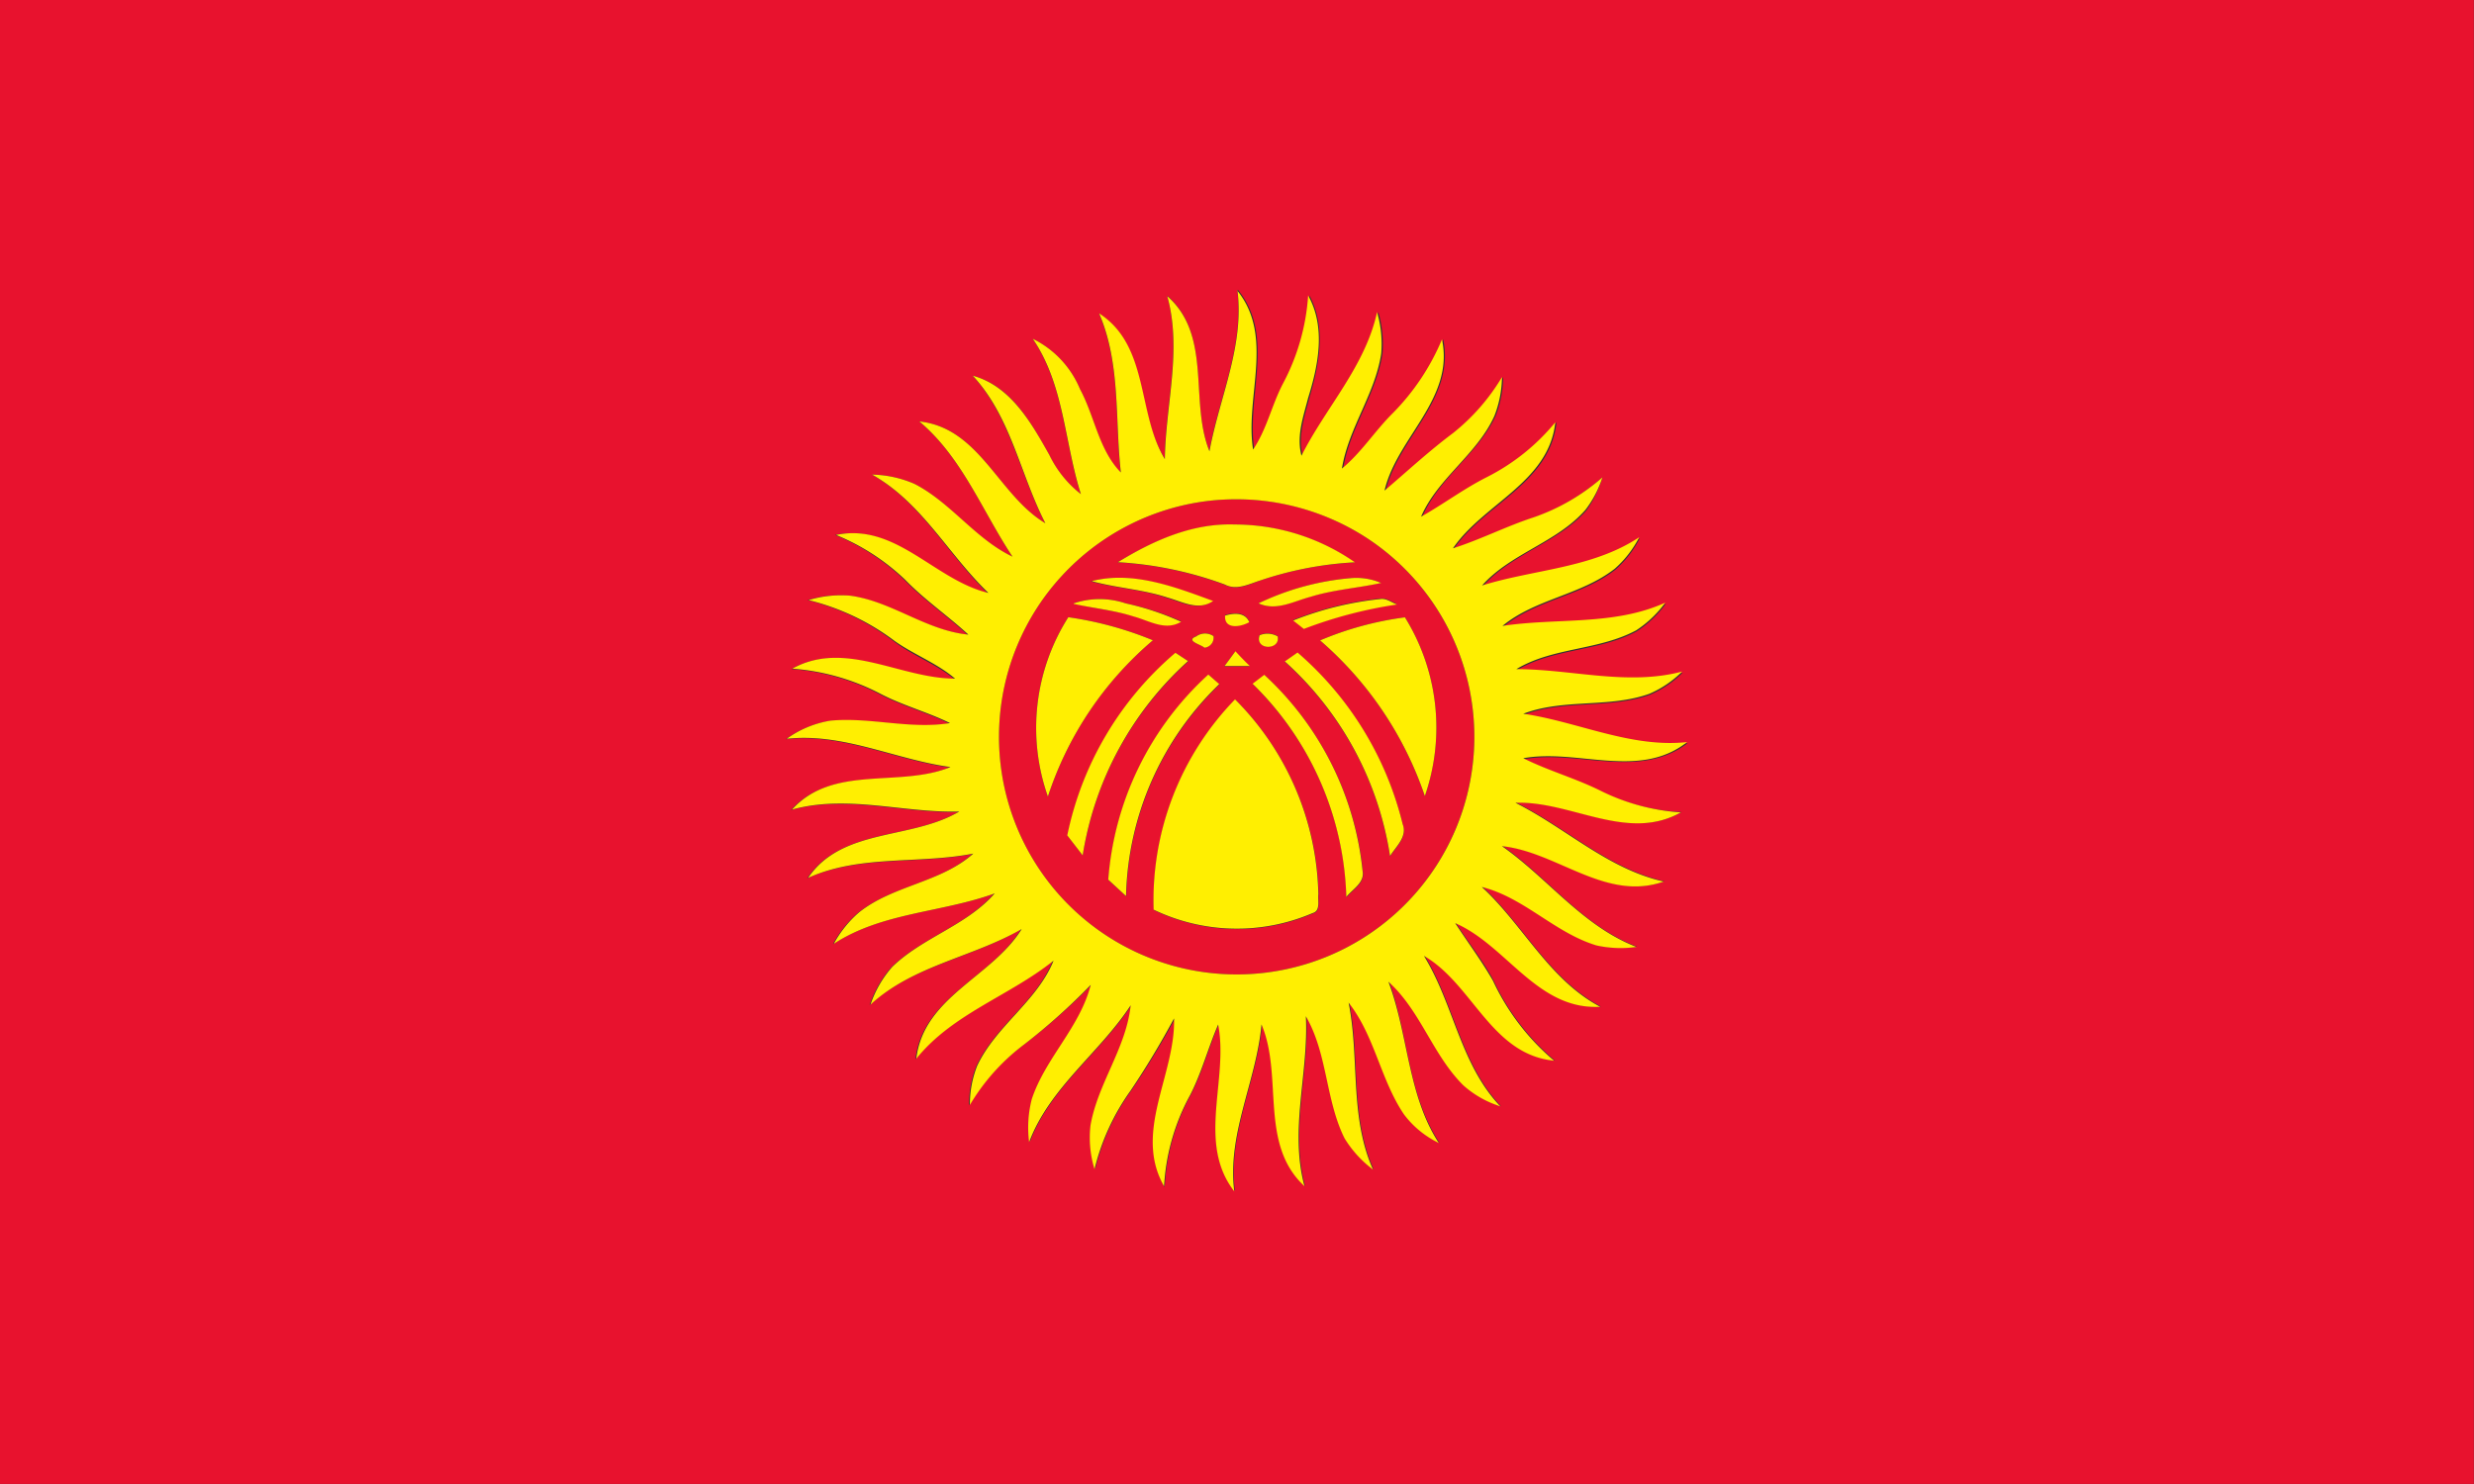
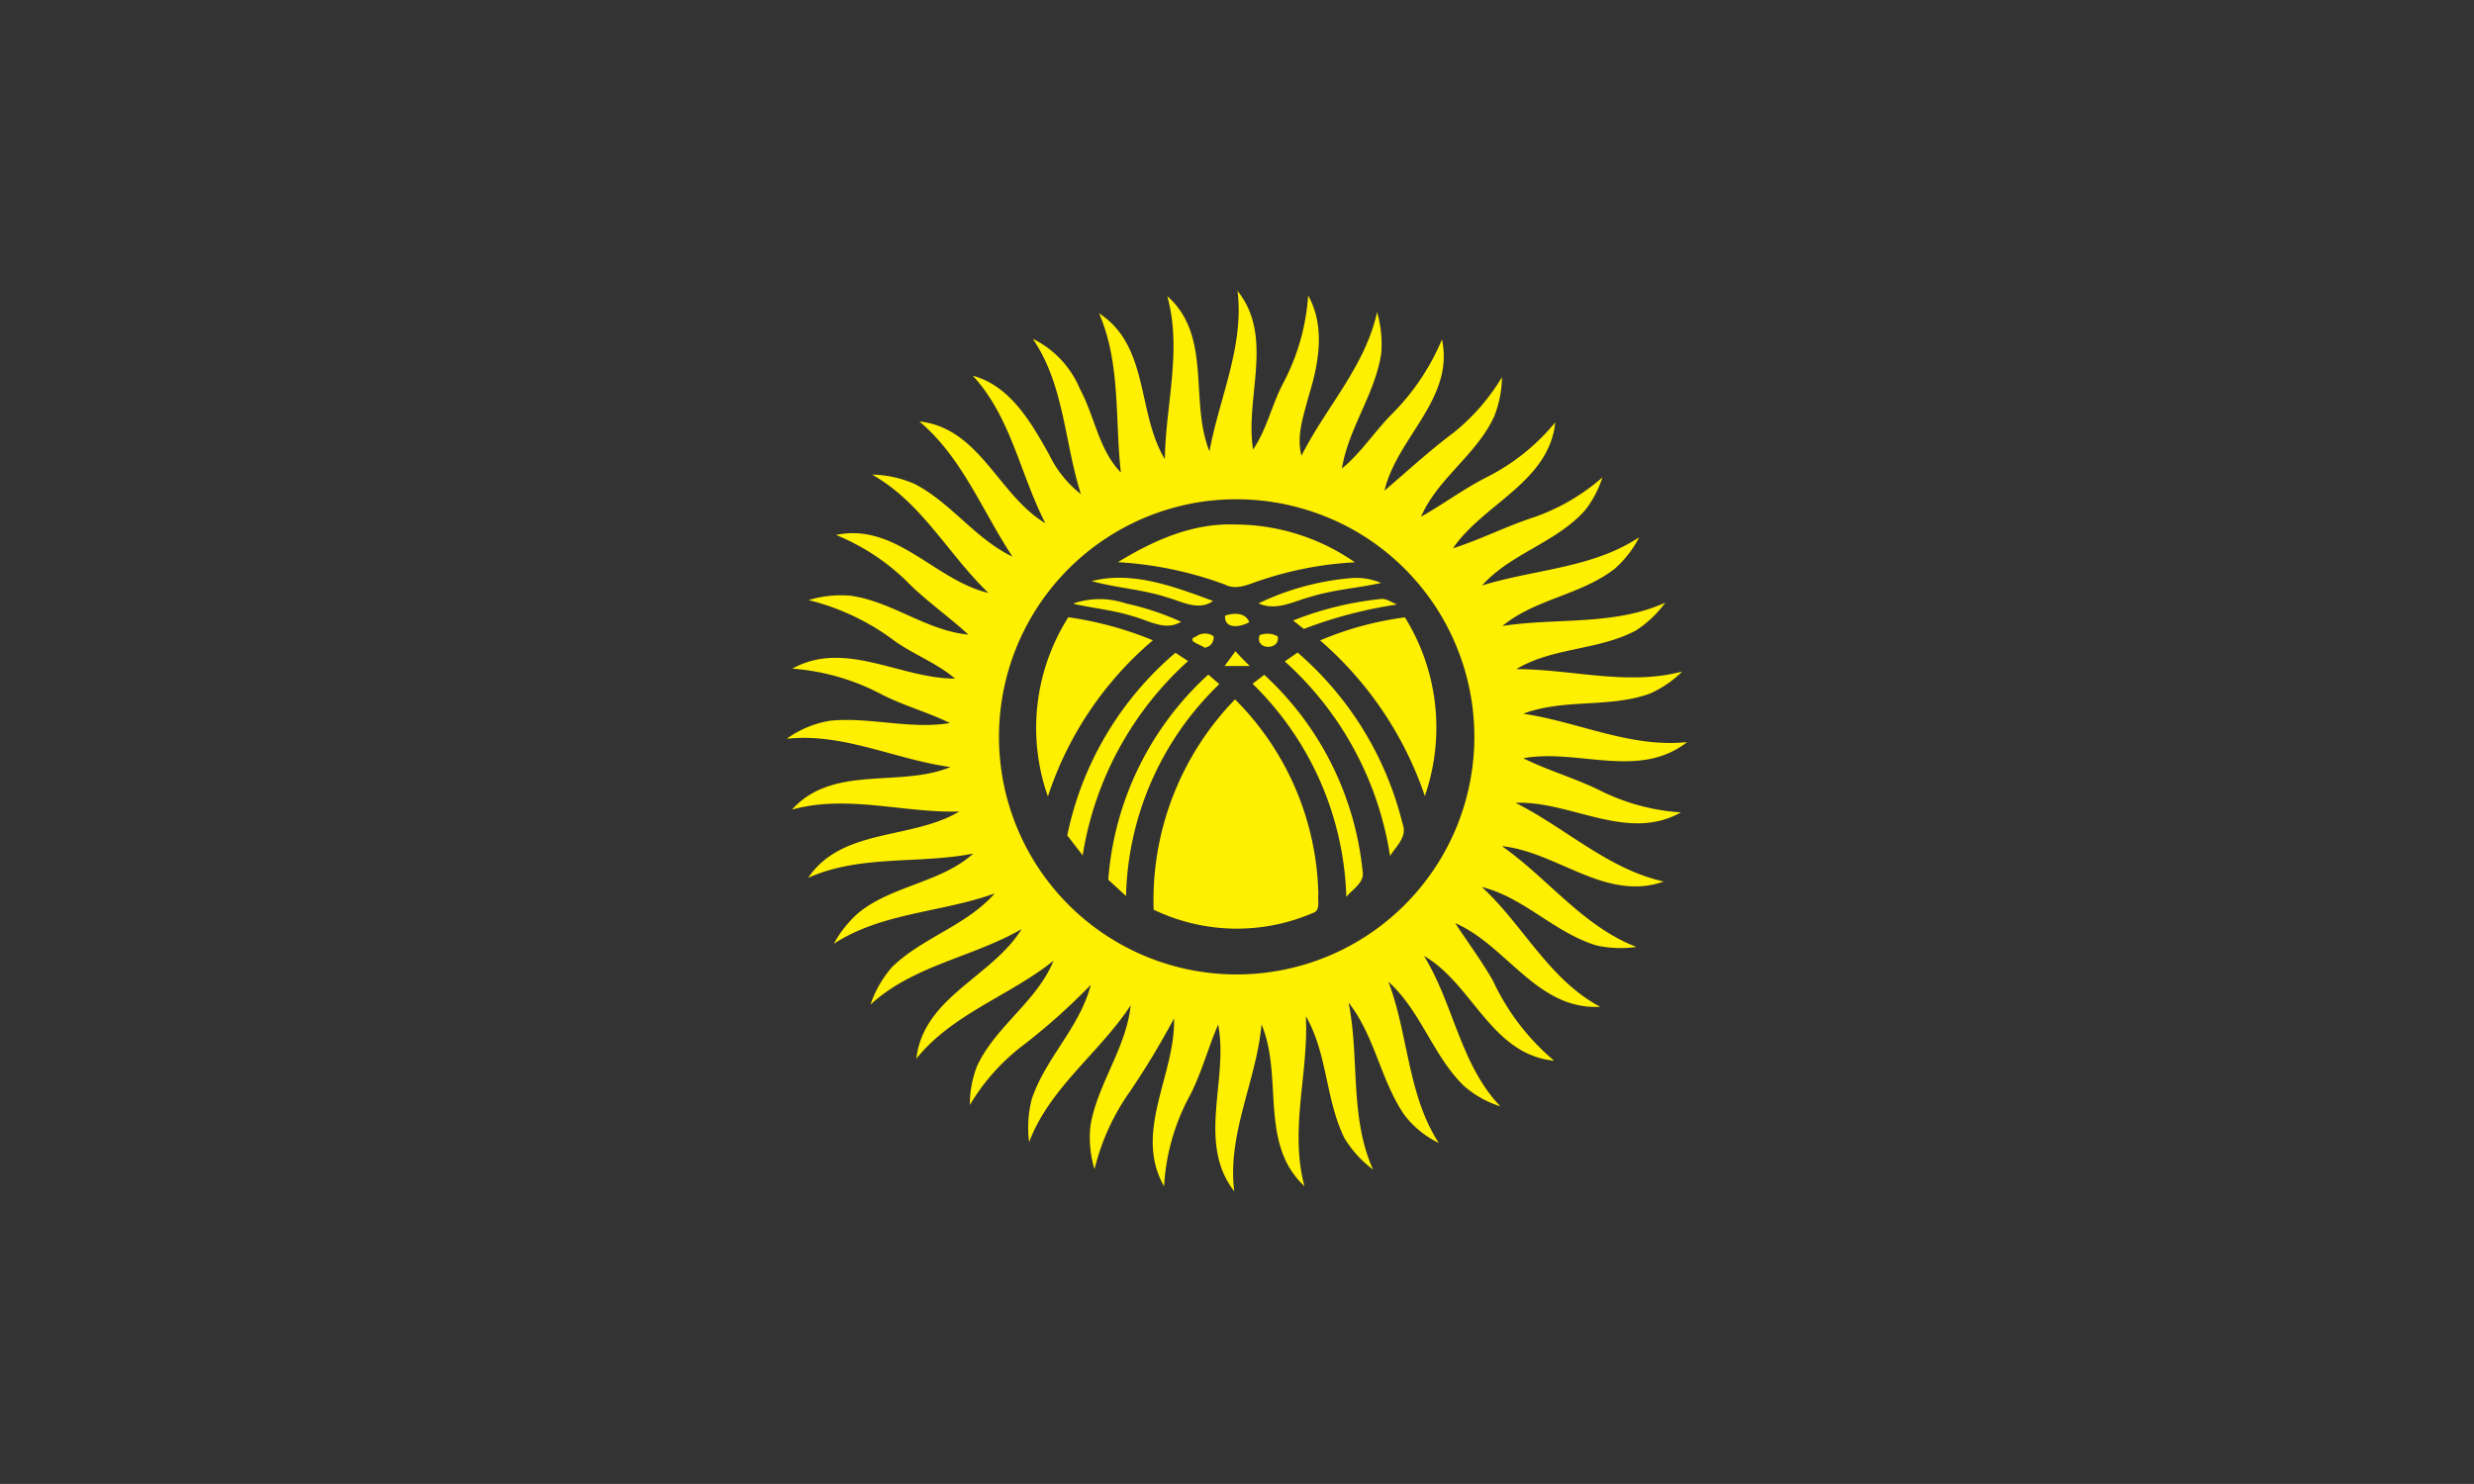
<svg xmlns="http://www.w3.org/2000/svg" id="Layer_1" data-name="Layer 1" width="196.31" height="117.78" viewBox="0 0 196.31 117.78">
  <rect x="0" y="0" width="196.31" height="117.78" fill="#333333" stroke="none" />
  <defs>
    <style>.cls-1{fill:#e8122e;}.cls-2{fill:#ffef01;}</style>
  </defs>
  <title>flag_of_kyrgyzstan-freelogovectors.net</title>
-   <path class="cls-1" d="M1.85,41.11h196.3V158.89H1.85V41.11m98.18,23c.56,4.42-1.44,8.53-2.22,12.78-1.61-4,.24-9.16-3.35-12.32,1.19,4.26-.13,8.62-.19,12.94C92,73.91,93,68.55,89.05,66c1.74,4,1.25,8.41,1.73,12.63C89,76.8,88.71,74.15,87.54,72a7.76,7.76,0,0,0-3.75-4c2.5,3.65,2.51,8.23,3.82,12.33a8.78,8.78,0,0,1-2.51-3.12c-1.43-2.55-3-5.46-6.07-6.28,3,3.28,3.75,7.84,5.76,11.71-3.72-2.22-5.19-7.56-10-8.08,3.4,2.84,5,7.11,7.39,10.73-3-1.41-4.87-4.28-7.77-5.77a8.8,8.8,0,0,0-3.37-.74c3.92,2.22,6,6.33,9.16,9.39-4.25-1-7.34-5.57-12.09-4.6a17.55,17.55,0,0,1,5.5,3.57c1.54,1.59,3.37,2.84,5,4.34-3.33-.33-6.06-2.64-9.37-3.09a8.85,8.85,0,0,0-3.31.35A18.84,18.84,0,0,1,72.75,92c1.52,1.14,3.36,1.81,4.81,3-4.33,0-8.72-3.11-12.91-.79a18,18,0,0,1,7,2c1.78.93,3.72,1.44,5.51,2.32-3.17.52-6.33-.49-9.49-.19a8.18,8.18,0,0,0-3.47,1.44c4.5-.5,8.64,1.65,13,2.24-4,1.67-9.32-.23-12.58,3.38,4.39-1.22,8.85.28,13.28.15-3.78,2.23-9.26,1.24-12,5.27,4.14-1.86,8.76-1.08,13.11-1.93-2.6,2.32-6.37,2.51-9.07,4.67a8.93,8.93,0,0,0-2,2.49c3.83-2.52,8.56-2.49,12.77-4-2.24,2.56-5.72,3.49-8.13,5.83a8.78,8.78,0,0,0-1.73,3c3.38-3.11,8.1-3.73,12-6-2.32,3.82-7.79,5.38-8.36,10.29,2.85-3.59,7.4-5,10.89-7.78-1.33,3.25-4.59,5.19-6.07,8.36a8.34,8.34,0,0,0-.57,3.09A16.56,16.56,0,0,1,83.13,124a49.58,49.58,0,0,0,5.32-4.72c-.86,3.37-3.6,5.81-4.68,9.07a9.09,9.09,0,0,0-.21,3.41c1.64-4.34,5.58-7.07,8.06-10.86-.36,3.4-2.61,6.2-3.19,9.53a8.54,8.54,0,0,0,.32,3.48,18.05,18.05,0,0,1,2.85-6.22A65.86,65.86,0,0,0,95.06,122c.12,4.47-3.25,9-.79,13.33A17,17,0,0,1,96.34,128c.92-1.79,1.42-3.75,2.22-5.59.85,4.36-1.77,9.38,1.28,13.24-.58-4.58,1.76-8.76,2.16-13.25,1.75,4.12-.22,9.49,3.41,12.84-1.21-4.46.34-9,.11-13.49,1.73,3,1.55,6.63,3.07,9.69a8.91,8.91,0,0,0,2.26,2.48c-1.88-4.19-1.06-8.86-1.94-13.25,2.07,2.63,2.53,6.1,4.38,8.85a7.55,7.55,0,0,0,2.78,2.29c-2.53-3.84-2.46-8.6-4-12.8,2.56,2.31,3.51,5.81,5.94,8.22a8,8,0,0,0,2.94,1.67c-3.18-3.33-3.7-8.12-6.06-11.94,3.87,2.23,5.37,7.83,10.33,8.32a18.52,18.52,0,0,1-4.85-6.34c-.86-1.62-2-3-3-4.58,4.1,1.78,6.56,6.92,11.51,6.64-4.07-2.15-6.13-6.47-9.4-9.51,3.37.84,5.78,3.66,9.1,4.64a8.89,8.89,0,0,0,3.17.12c-4.27-1.61-7-5.41-10.67-8,4.4.46,8.23,4.43,12.84,2.81-4.44-1-7.79-4.25-11.77-6.25,4.41-.17,8.86,3.15,13.13.76A16.74,16.74,0,0,1,129,104c-2-1-4.18-1.68-6.23-2.63,4.28-.78,9.15,1.67,13-1.28-4.5.48-8.66-1.61-13-2.25,3.19-1.22,6.76-.44,10-1.58a8.38,8.38,0,0,0,2.61-1.77c-4.34,1.15-8.77-.19-13.16-.19,2.91-1.75,6.53-1.47,9.51-3.08a8.79,8.79,0,0,0,2.31-2.2c-4.06,1.87-8.62,1.19-12.92,1.85,2.62-2.16,6.25-2.45,8.92-4.55a8.42,8.42,0,0,0,1.93-2.49c-3.72,2.47-8.32,2.54-12.47,3.83,2.28-2.6,5.92-3.44,8.2-6A8.38,8.38,0,0,0,129,79a16.36,16.36,0,0,1-5.41,3.19c-2.16.71-4.18,1.75-6.35,2.44,2.45-3.52,7.62-5.2,8.12-10a16.82,16.82,0,0,1-5.45,4.36c-1.82.92-3.42,2.17-5.2,3.13,1.33-3.1,4.44-5,5.82-8a8.74,8.74,0,0,0,.6-3.08,16.42,16.42,0,0,1-3.89,4.45c-1.9,1.42-3.63,3-5.43,4.56,1-4.2,5.53-7.26,4.56-12a18.47,18.47,0,0,1-3.88,5.83c-1.44,1.4-2.5,3.14-4.06,4.42.52-3.22,2.64-5.91,3.12-9.14a9.11,9.11,0,0,0-.33-3.28c-1,4.31-4.07,7.55-6,11.4-.41-1.56.15-3.1.53-4.59.78-2.63,1.37-5.6,0-8.13a17.26,17.26,0,0,1-2,7c-.89,1.7-1.28,3.63-2.37,5.23-.66-4.19,1.69-9-1.28-12.65M97.54,80.89A18.86,18.86,0,0,1,118.81,98.6,18.86,18.86,0,1,1,97.54,80.89m-7,4.85A29.35,29.35,0,0,1,99,87.51c1,.5,1.93,0,2.85-.33a28.05,28.05,0,0,1,7.48-1.43,16.71,16.71,0,0,0-9.54-3c-3.36-.09-6.48,1.31-9.28,3m-2.09,1.51c2,.54,4.08.64,6,1.3,1.18.33,2.45,1.08,3.61.27-3-1.12-6.4-2.42-9.66-1.57M101.71,89c1.4.62,2.76-.18,4.1-.53,1.82-.57,3.74-.69,5.6-1.1A5,5,0,0,0,109,87a21.07,21.07,0,0,0-7.26,2M87.05,89c1.57.4,3.2.55,4.75,1,1.24.33,2.52,1.18,3.77.42A21.85,21.85,0,0,0,91.17,89a6.46,6.46,0,0,0-4.12,0m17.41,1.32.85.67a34.92,34.92,0,0,1,7.4-1.94c-.45-.16-.86-.52-1.36-.43a26,26,0,0,0-6.89,1.7m-5.4-.39c0,1.13,1.25.91,1.92.52-.33-.8-1.23-.73-1.92-.52M85,104.33a27.45,27.45,0,0,1,8.33-12.4,27.92,27.92,0,0,0-6.71-1.83A16.39,16.39,0,0,0,85,104.33m21.6-12.39a28.35,28.35,0,0,1,8.31,12.35,16.59,16.59,0,0,0-1.58-14.18,25.72,25.72,0,0,0-6.73,1.83m-9.8-.34c-1,.36.36.65.62.91a.8.8,0,0,0,.72-.92,1.19,1.19,0,0,0-1.34,0m5-.08c-.41,1.21,1.68,1.21,1.43.09a1.63,1.63,0,0,0-1.43-.09M86.54,107.4,87.76,109a26.32,26.32,0,0,1,8.39-15.4l-1-.66a25.87,25.87,0,0,0-8.58,14.48M99,94c.67,0,1.34,0,2,0-.4-.38-.77-.77-1.14-1.17L99,94m4.79-.37a26.11,26.11,0,0,1,8.36,15.45c.48-.76,1.4-1.53,1-2.53a26.19,26.19,0,0,0-8.34-13.62l-1,.7m-14,17.33,1.41,1.3a24.1,24.1,0,0,1,7.4-16.82l-.87-.76a24.49,24.49,0,0,0-7.94,16.28m11.45-15.55a24.65,24.65,0,0,1,7.44,16.92c.5-.63,1.47-1.13,1.29-2.06a24.49,24.49,0,0,0-7.8-15.57l-.93.71m-7.85,17.93a15.23,15.23,0,0,0,12.62.27c.65-.18.38-1,.45-1.49a22.52,22.52,0,0,0-6.61-15.47,22.87,22.87,0,0,0-6.46,16.69Z" transform="translate(-1.85 -41.11)" />
  <path class="cls-2" d="M100,64.14c3,3.67.62,8.46,1.28,12.65,1.09-1.6,1.48-3.53,2.37-5.23a17.26,17.26,0,0,0,2-7c1.41,2.53.82,5.5,0,8.13-.38,1.49-.94,3-.53,4.59,1.94-3.85,5.06-7.09,6-11.4a9.11,9.11,0,0,1,.33,3.28c-.48,3.23-2.6,5.92-3.12,9.14,1.56-1.28,2.62-3,4.06-4.42a18.47,18.47,0,0,0,3.88-5.83c1,4.72-3.57,7.78-4.56,12,1.8-1.53,3.53-3.14,5.43-4.56a16.42,16.42,0,0,0,3.89-4.45,8.74,8.74,0,0,1-.6,3.08c-1.38,3.07-4.49,4.93-5.82,8,1.78-1,3.38-2.21,5.2-3.13a16.82,16.82,0,0,0,5.45-4.36c-.5,4.75-5.67,6.43-8.12,10,2.17-.69,4.19-1.73,6.35-2.44A16.36,16.36,0,0,0,129,79a8.38,8.38,0,0,1-1.35,2.58c-2.28,2.6-5.92,3.44-8.2,6,4.15-1.29,8.75-1.36,12.47-3.83a8.42,8.42,0,0,1-1.93,2.49c-2.67,2.1-6.3,2.39-8.92,4.55,4.3-.66,8.86,0,12.92-1.85a8.79,8.79,0,0,1-2.31,2.2c-3,1.61-6.6,1.33-9.51,3.08,4.39,0,8.82,1.34,13.16.19a8.38,8.38,0,0,1-2.61,1.77c-3.21,1.14-6.78.36-10,1.58,4.36.64,8.52,2.73,13,2.25-3.81,3-8.68.5-13,1.28,2,1,4.21,1.61,6.23,2.63a16.74,16.74,0,0,0,6.28,1.67c-4.27,2.39-8.72-.93-13.13-.76,4,2,7.33,5.26,11.77,6.25-4.61,1.62-8.44-2.35-12.84-2.81,3.64,2.55,6.4,6.35,10.67,8a8.89,8.89,0,0,1-3.17-.12c-3.32-1-5.73-3.8-9.1-4.64,3.27,3,5.33,7.36,9.4,9.51-5,.28-7.41-4.86-11.51-6.64,1,1.53,2.1,3,3,4.58a18.52,18.52,0,0,0,4.85,6.34c-5-.49-6.46-6.09-10.33-8.32,2.36,3.82,2.88,8.61,6.06,11.94a8,8,0,0,1-2.94-1.67c-2.43-2.41-3.38-5.91-5.94-8.22,1.59,4.2,1.52,9,4,12.8a7.55,7.55,0,0,1-2.78-2.29c-1.85-2.75-2.31-6.22-4.38-8.85.88,4.39.06,9.06,1.94,13.25a8.91,8.91,0,0,1-2.26-2.48c-1.52-3.06-1.34-6.7-3.07-9.69.23,4.51-1.32,9-.11,13.49-3.63-3.35-1.66-8.72-3.41-12.84-.4,4.49-2.74,8.67-2.16,13.25-3-3.86-.43-8.88-1.28-13.24-.8,1.84-1.3,3.8-2.22,5.59a17,17,0,0,0-2.07,7.25c-2.46-4.3.91-8.86.79-13.33a65.86,65.86,0,0,1-3.46,5.75,18.05,18.05,0,0,0-2.85,6.22,8.54,8.54,0,0,1-.32-3.48c.58-3.33,2.83-6.13,3.19-9.53-2.48,3.79-6.42,6.52-8.06,10.86a9.09,9.09,0,0,1,.21-3.41c1.08-3.26,3.82-5.7,4.68-9.07A49.58,49.58,0,0,1,83.13,124a16.56,16.56,0,0,0-4.32,4.81,8.34,8.34,0,0,1,.57-3.09c1.48-3.17,4.74-5.11,6.07-8.36-3.49,2.8-8,4.19-10.89,7.78.57-4.91,6-6.47,8.36-10.29-3.89,2.25-8.61,2.87-12,6a8.78,8.78,0,0,1,1.73-3c2.41-2.34,5.89-3.27,8.13-5.83-4.21,1.53-8.94,1.5-12.77,4a8.93,8.93,0,0,1,2-2.49c2.7-2.16,6.47-2.35,9.07-4.67-4.35.85-9,.07-13.11,1.93,2.71-4,8.19-3,12-5.27-4.43.13-8.89-1.37-13.28-.15,3.26-3.61,8.54-1.71,12.58-3.38-4.37-.59-8.51-2.74-13-2.24a8.18,8.18,0,0,1,3.47-1.44c3.16-.3,6.32.71,9.49.19-1.79-.88-3.73-1.39-5.51-2.32a18,18,0,0,0-7-2c4.19-2.32,8.58.8,12.91.79-1.45-1.24-3.29-1.91-4.81-3a18.84,18.84,0,0,0-6.81-3.23,8.85,8.85,0,0,1,3.31-.35c3.31.45,6,2.76,9.37,3.09-1.63-1.5-3.46-2.75-5-4.34a17.55,17.55,0,0,0-5.5-3.57c4.75-1,7.84,3.6,12.09,4.6C77.09,85.11,75,81,71.05,78.78a8.8,8.8,0,0,1,3.37.74c2.9,1.49,4.81,4.36,7.77,5.77-2.4-3.62-4-7.89-7.39-10.73,4.8.52,6.27,5.86,10,8.08-2-3.87-2.72-8.43-5.76-11.71,3,.82,4.64,3.73,6.07,6.28a8.78,8.78,0,0,0,2.51,3.12c-1.31-4.1-1.32-8.68-3.82-12.33a7.76,7.76,0,0,1,3.75,4c1.17,2.16,1.48,4.81,3.24,6.61-.48-4.22,0-8.65-1.73-12.63,4,2.58,3,7.94,5.22,11.57.06-4.32,1.38-8.68.19-12.94,3.59,3.16,1.74,8.35,3.35,12.32.78-4.25,2.78-8.36,2.22-12.78M97.54,80.89a18.86,18.86,0,1,0,12.75,2.91,19,19,0,0,0-12.75-2.91m-7,4.85c2.8-1.72,5.92-3.12,9.28-3a16.71,16.71,0,0,1,9.54,3,28.05,28.05,0,0,0-7.48,1.43c-.92.29-1.9.83-2.85.33a29.35,29.35,0,0,0-8.49-1.77m-2.09,1.51c3.26-.85,6.62.45,9.66,1.57-1.16.81-2.43.06-3.61-.27-2-.66-4.06-.76-6-1.3M101.71,89A21.07,21.07,0,0,1,109,87a5,5,0,0,1,2.44.38c-1.86.41-3.78.53-5.6,1.1-1.34.35-2.7,1.15-4.1.53M87.05,89a6.46,6.46,0,0,1,4.12,0,21.85,21.85,0,0,1,4.4,1.46c-1.25.76-2.53-.09-3.77-.42-1.55-.5-3.18-.65-4.75-1m17.41,1.32a26,26,0,0,1,6.89-1.7c.5-.09.91.27,1.36.43a34.92,34.92,0,0,0-7.4,1.94l-.85-.67m-5.4-.39c.69-.21,1.59-.28,1.92.52-.67.39-2,.61-1.92-.52M85,104.33A16.39,16.39,0,0,1,86.62,90.1a27.92,27.92,0,0,1,6.71,1.83A27.45,27.45,0,0,0,85,104.33m21.6-12.39a25.72,25.72,0,0,1,6.73-1.83,16.59,16.59,0,0,1,1.58,14.18,28.35,28.35,0,0,0-8.31-12.35m-9.8-.34a1.19,1.19,0,0,1,1.34,0,.8.8,0,0,1-.72.92c-.26-.26-1.58-.55-.62-.91m5-.08a1.63,1.63,0,0,1,1.43.09c.25,1.12-1.84,1.12-1.43-.09M86.54,107.4a25.87,25.87,0,0,1,8.58-14.48l1,.66A26.32,26.32,0,0,0,87.76,109l-1.22-1.58M99,94l.88-1.2c.37.4.74.79,1.14,1.17-.68,0-1.35,0-2,0m4.79-.37,1-.7a26.19,26.19,0,0,1,8.34,13.62c.39,1-.53,1.77-1,2.53a26.11,26.11,0,0,0-8.36-15.45m-14,17.33a24.49,24.49,0,0,1,7.94-16.28l.87.76a24.1,24.1,0,0,0-7.4,16.82l-1.41-1.3m11.45-15.55.93-.71a24.49,24.49,0,0,1,7.8,15.57c.18.93-.79,1.43-1.29,2.06a24.65,24.65,0,0,0-7.44-16.92m-7.85,17.93a22.87,22.87,0,0,1,6.46-16.69,22.52,22.52,0,0,1,6.61,15.47c-.07.48.2,1.31-.45,1.49a15.23,15.23,0,0,1-12.62-.27Z" transform="translate(-1.85 -41.11)" />
</svg>